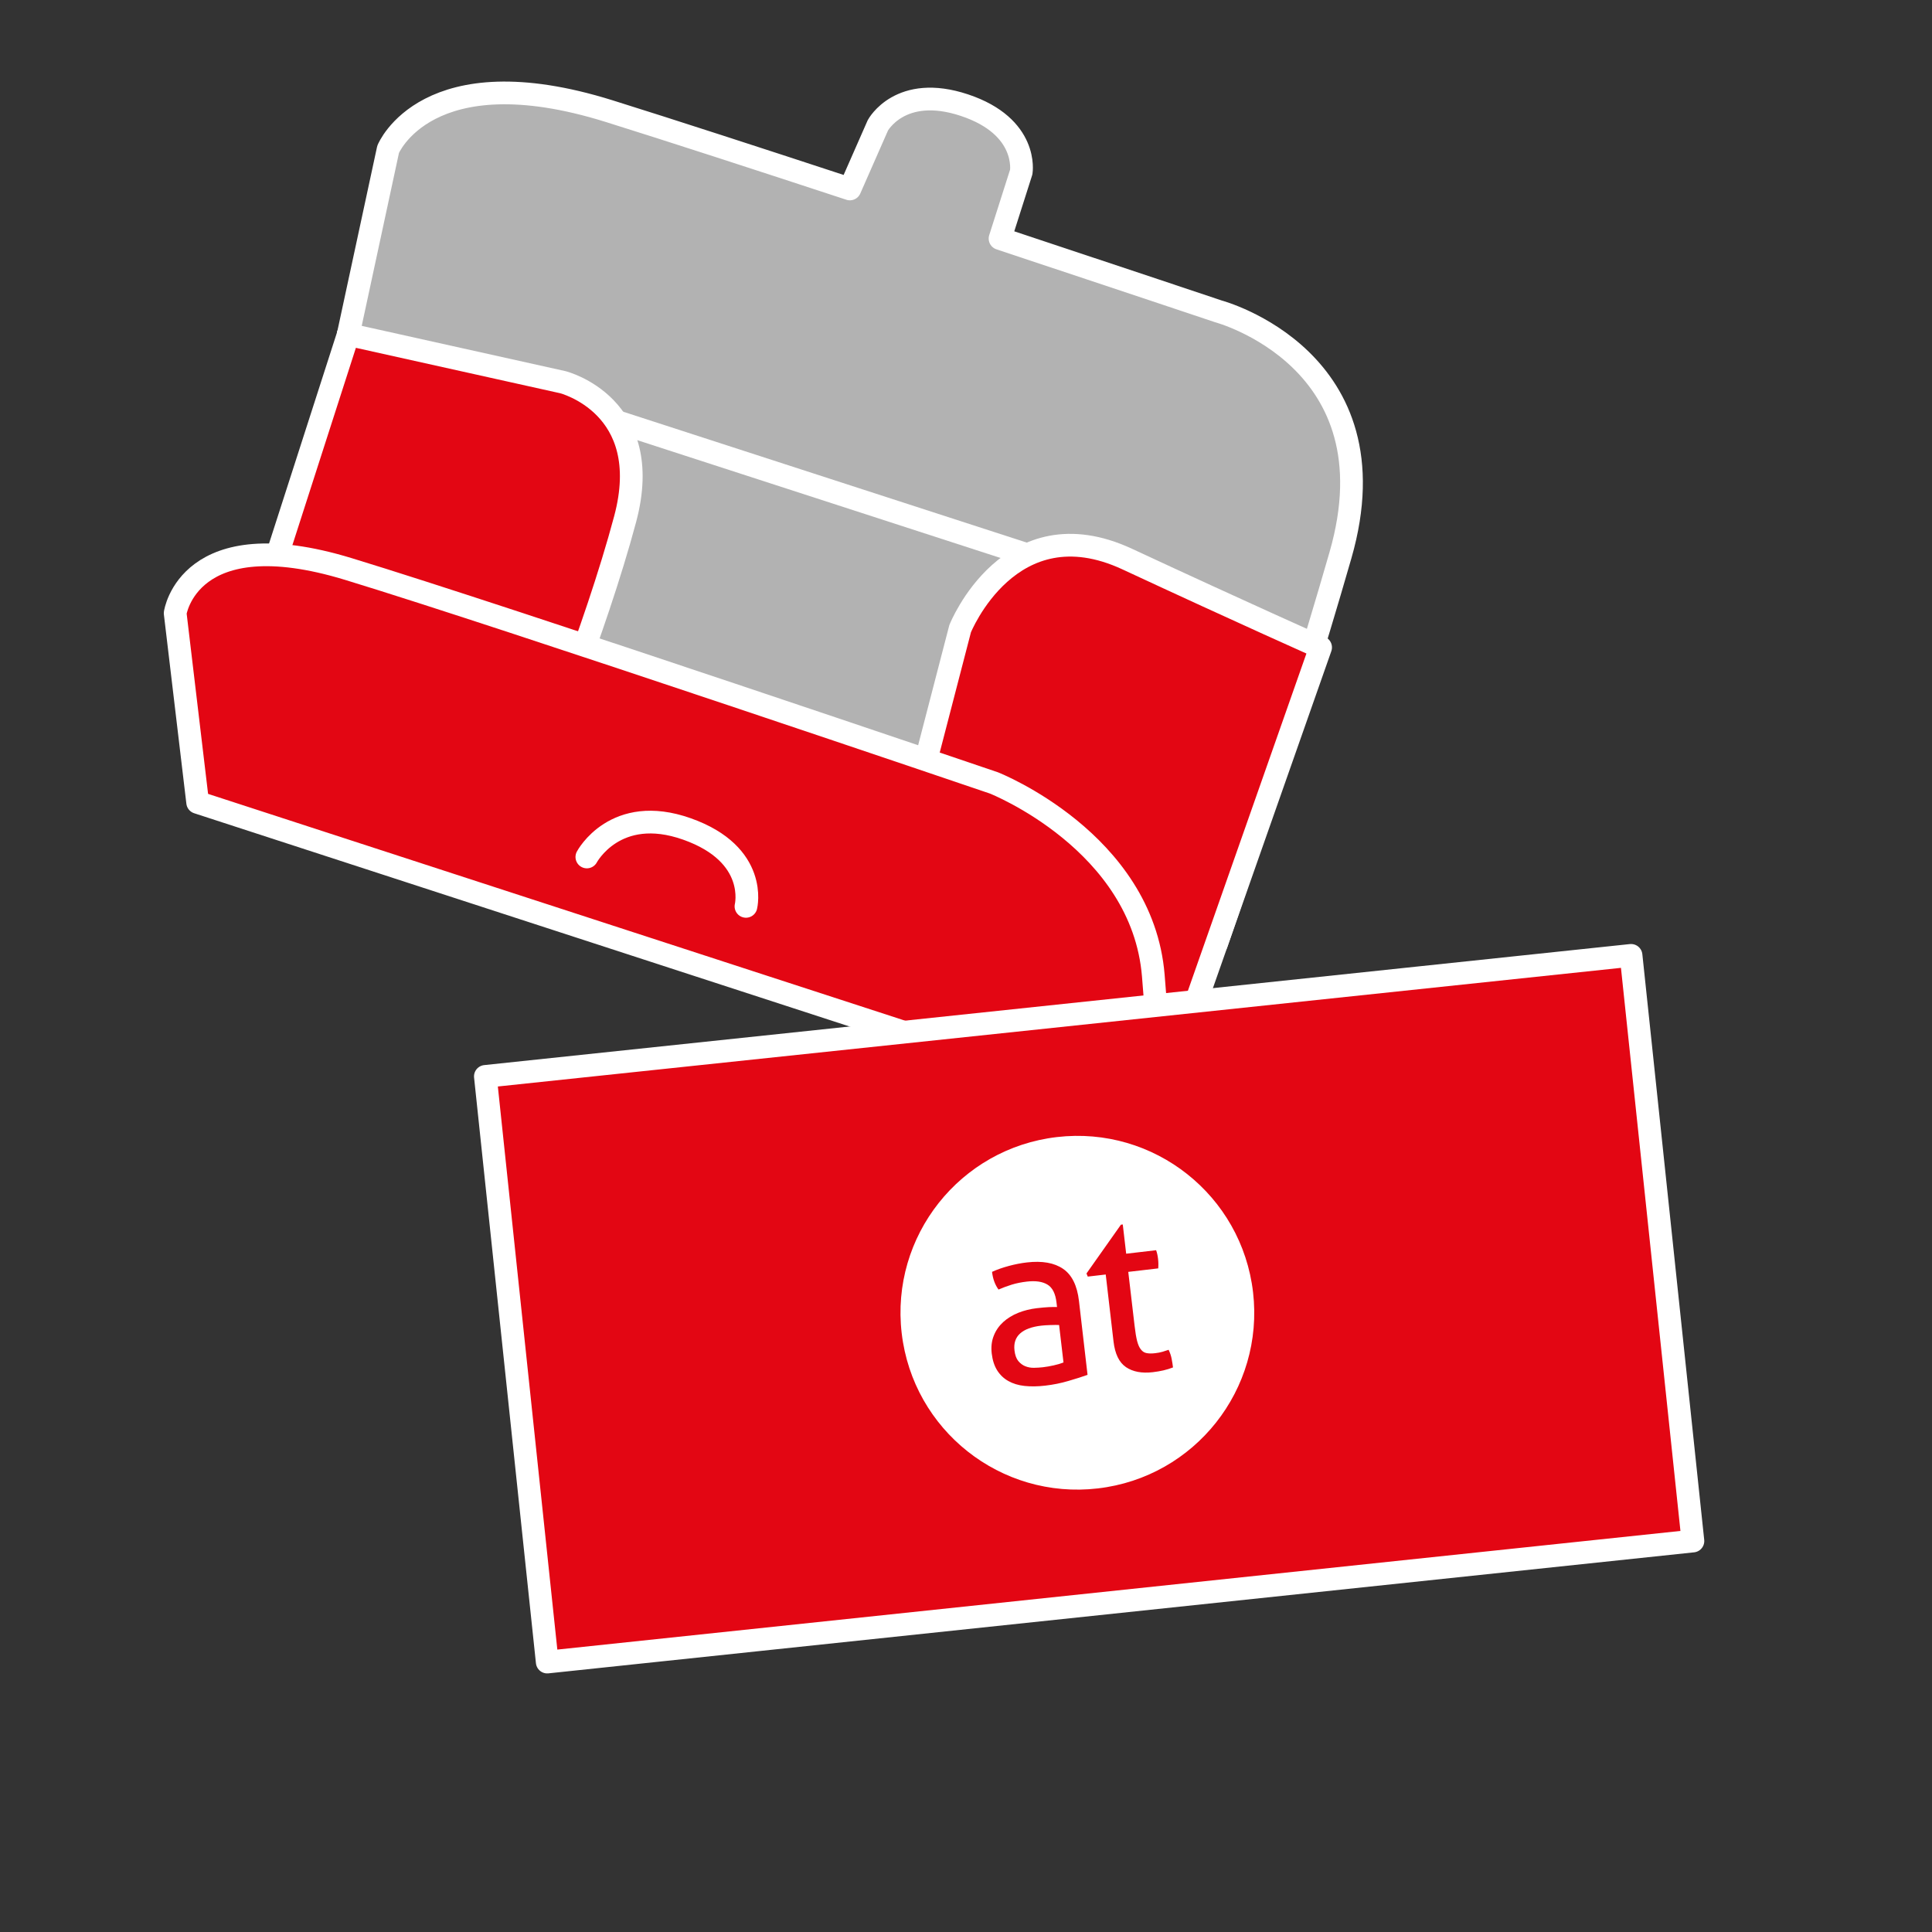
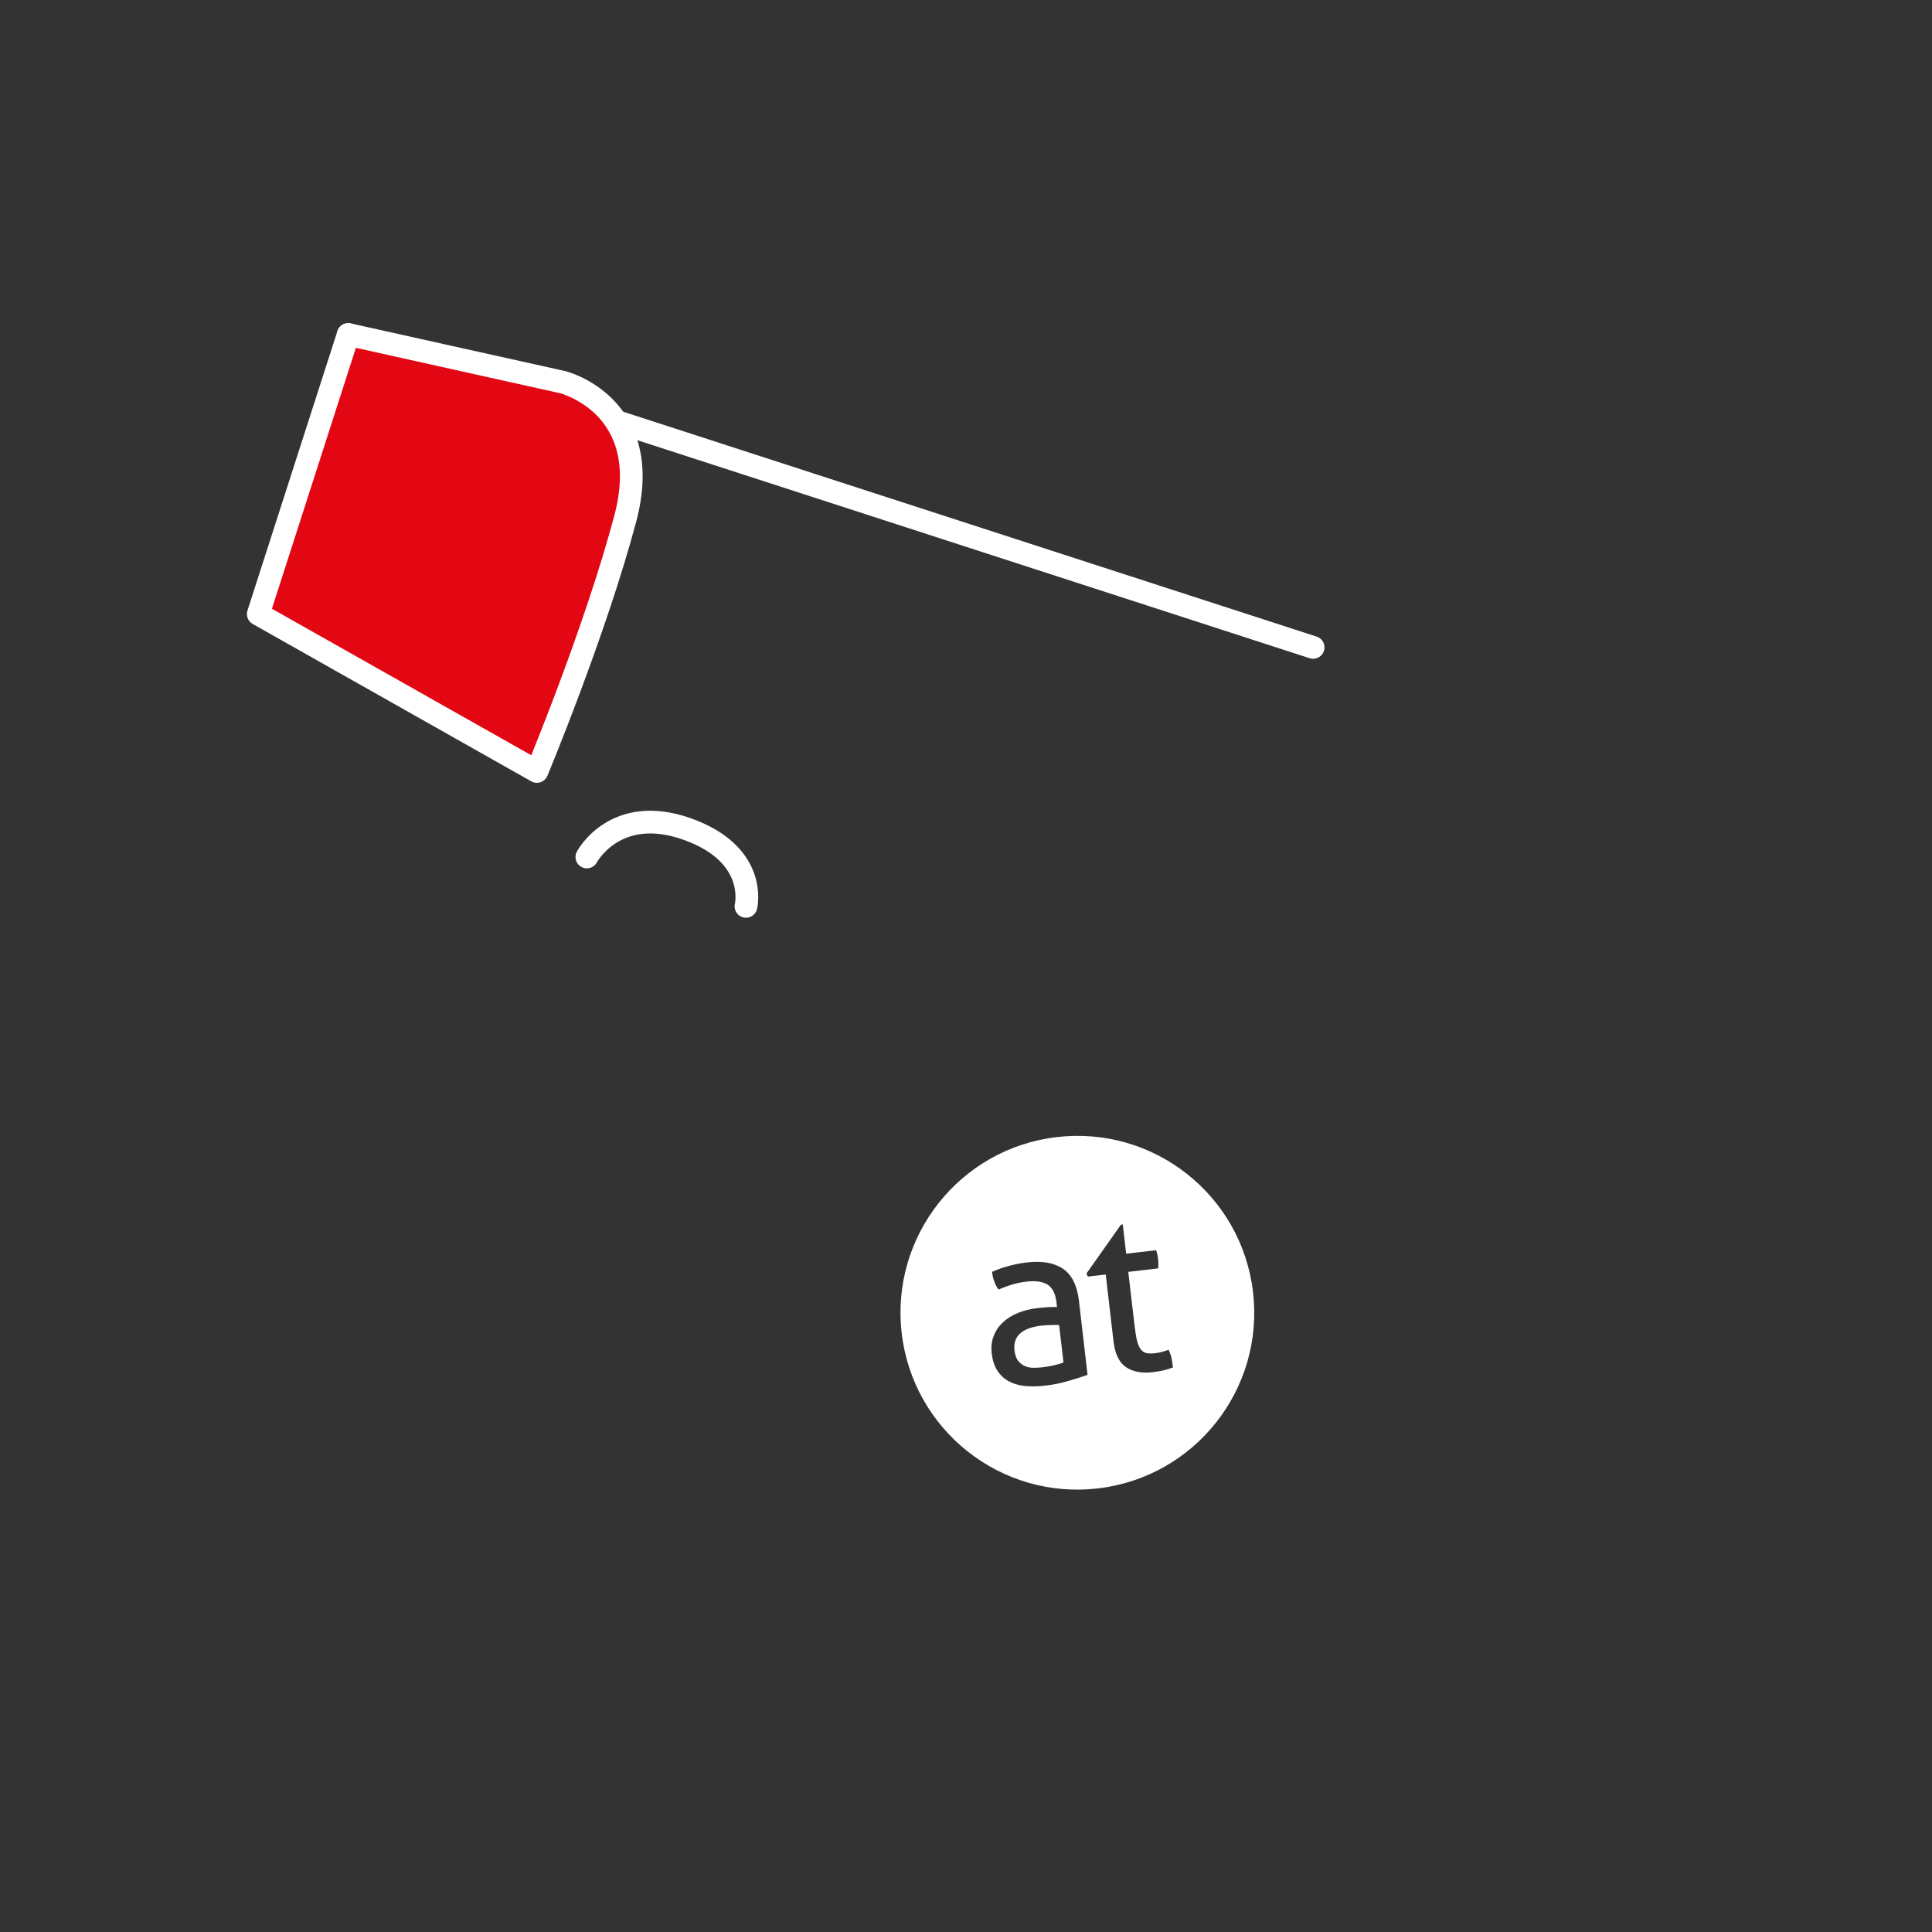
<svg xmlns="http://www.w3.org/2000/svg" version="1.1" x="0px" y="0px" viewBox="0 0 127.566 127.566" enable-background="new 0 0 127.566 127.566" xml:space="preserve">
  <rect x="0" y="0" width="127.566" height="127.566" fill="#333333" stroke="none" />
  <g id="Vorlage">
</g>
  <g id="Icon">
-     <path fill="#B2B2B2" stroke="#FFFFFF" stroke-width="1.5" stroke-linecap="round" stroke-linejoin="round" stroke-miterlimit="10" d="   M66.031,15.751c8.011,2.659,14.418,4.808,14.418,4.808s11.786,3.139,8.061,16.093c-3.723,12.955-8.187,25.654-8.187,25.654h-19.72   L22.994,47.865V22.086L25.627,9.86c0,0,2.545-6.29,14.597-2.521c4.042,1.264,9.896,3.167,15.892,5.137l1.847-4.199   c0,0,1.473-2.749,5.721-1.333c4.247,1.416,3.747,4.414,3.747,4.414L66.031,15.751z" />
    <line fill="none" stroke="#FFFFFF" stroke-width="1.5" stroke-linecap="round" stroke-linejoin="round" stroke-miterlimit="10" x1="22.994" y1="22.086" x2="86.703" y2="42.747" />
    <path fill="#e30613" stroke="#FFFFFF" stroke-width="1.5" stroke-linecap="round" stroke-linejoin="round" stroke-miterlimit="10" d="   M17.053,40.546l5.941-18.46l14.166,3.149c0,0,6.12,1.532,4.12,9.028c-1.999,7.496-5.83,16.675-5.83,16.675L17.053,40.546z" />
-     <path fill="#e30613" stroke="#FFFFFF" stroke-width="1.5" stroke-linecap="round" stroke-linejoin="round" stroke-miterlimit="10" d="   M87.197,42.747L76.4,73.469c0,0-18.407-11.435-18.436-11.163c-0.026,0.274,5.432-20.795,5.432-20.795s3.276-8.2,11.033-4.596   C82.183,40.522,87.197,42.747,87.197,42.747z" />
-     <path fill="#e30613" stroke="#FFFFFF" stroke-width="1.5" stroke-linecap="round" stroke-linejoin="round" stroke-miterlimit="10" d="   M13.051,52.983l-1.485-12.495c0,0,0.868-6.139,11.428-2.92c10.561,3.22,42.63,14.126,42.63,14.126s9.806,3.864,10.527,12.73   c0.72,8.867,0.609,9.288,0.609,9.288L13.051,52.983z" />
    <path fill="none" stroke="#FFFFFF" stroke-width="1.5" stroke-linecap="round" stroke-linejoin="round" stroke-miterlimit="10" d="   M38.749,56.584c0,0,1.865-3.531,6.612-1.849c4.747,1.681,3.894,5.11,3.894,5.11" />
-     <rect x="33.915" y="66.981" transform="matrix(0.994 -0.105 0.105 0.994 -8.697 8.054)" fill="#e30613" stroke="#FFFFFF" stroke-width="1.5" stroke-linecap="round" stroke-linejoin="round" stroke-miterlimit="10" width="76.104" height="38.904" />
  </g>
  <g id="default">
    <g>
      <path fill="#FFFFFF" d="M69.789,75.078c-6.408,0.746-10.999,6.544-10.252,12.95c0.747,6.405,6.545,10.997,12.951,10.249    c6.406-0.744,10.993-6.542,10.249-12.948C81.991,78.921,76.195,74.332,69.789,75.078z M71.808,90.779    c-0.344,0.124-0.764,0.257-1.262,0.402c-0.497,0.147-1.008,0.249-1.533,0.31c-0.498,0.058-0.952,0.064-1.364,0.02    c-0.41-0.044-0.767-0.153-1.069-0.324c-0.302-0.169-0.545-0.401-0.735-0.698c-0.188-0.297-0.31-0.668-0.363-1.114    c-0.051-0.435-0.007-0.827,0.134-1.178c0.137-0.351,0.347-0.651,0.625-0.905c0.28-0.253,0.61-0.456,0.993-0.61    c0.383-0.153,0.793-0.254,1.227-0.305c0.325-0.037,0.593-0.061,0.803-0.071c0.21-0.009,0.386-0.01,0.529-0.007L69.76,86.01    c-0.069-0.596-0.269-0.996-0.601-1.192c-0.331-0.2-0.785-0.264-1.362-0.197c-0.356,0.042-0.684,0.107-0.986,0.199    c-0.303,0.093-0.596,0.202-0.881,0.326c-0.23-0.313-0.373-0.701-0.427-1.168c0.332-0.153,0.703-0.281,1.11-0.391    c0.408-0.11,0.805-0.187,1.191-0.231c1.01-0.118,1.81,0.024,2.391,0.424c0.581,0.397,0.93,1.105,1.047,2.12L71.808,90.779z     M76.829,90.481c-0.22,0.051-0.459,0.092-0.712,0.122c-0.729,0.084-1.318-0.027-1.771-0.334c-0.452-0.308-0.727-0.872-0.822-1.691    l-0.515-4.425l-1.186,0.138l-0.085-0.206l2.274-3.221l0.122-0.015l0.225,1.931l1.977-0.231c0.061,0.167,0.103,0.358,0.127,0.569    c0.014,0.113,0.02,0.219,0.022,0.322c0,0.102,0,0.205-0.009,0.309l-1.979,0.231l0.417,3.555c0.049,0.427,0.105,0.765,0.168,1.013    c0.066,0.248,0.149,0.439,0.256,0.563c0.1,0.129,0.227,0.207,0.379,0.234c0.151,0.028,0.337,0.03,0.562,0.003    c0.173-0.02,0.331-0.049,0.481-0.093c0.147-0.044,0.283-0.089,0.401-0.131c0.093,0.193,0.163,0.395,0.202,0.607    c0.039,0.211,0.07,0.396,0.088,0.558C77.257,90.366,77.047,90.429,76.829,90.481z" />
      <path fill="#FFFFFF" d="M68.752,87.53c-0.63,0.074-1.096,0.246-1.398,0.518c-0.3,0.272-0.427,0.644-0.369,1.12    c0.036,0.306,0.119,0.535,0.249,0.696c0.132,0.16,0.288,0.275,0.464,0.346c0.18,0.072,0.369,0.107,0.574,0.103    c0.205-0.003,0.4-0.016,0.581-0.036c0.235-0.027,0.473-0.069,0.718-0.124c0.246-0.053,0.463-0.118,0.649-0.192l-0.29-2.475    c-0.154-0.005-0.349-0.002-0.585,0.005C69.111,87.497,68.911,87.512,68.752,87.53z" />
    </g>
  </g>
  <g id="christmas">
</g>
  <g id="Prozente">
</g>
  <g id="Icon_x5F_darueber">
</g>
  <g id="cellophanierung">
</g>
</svg>